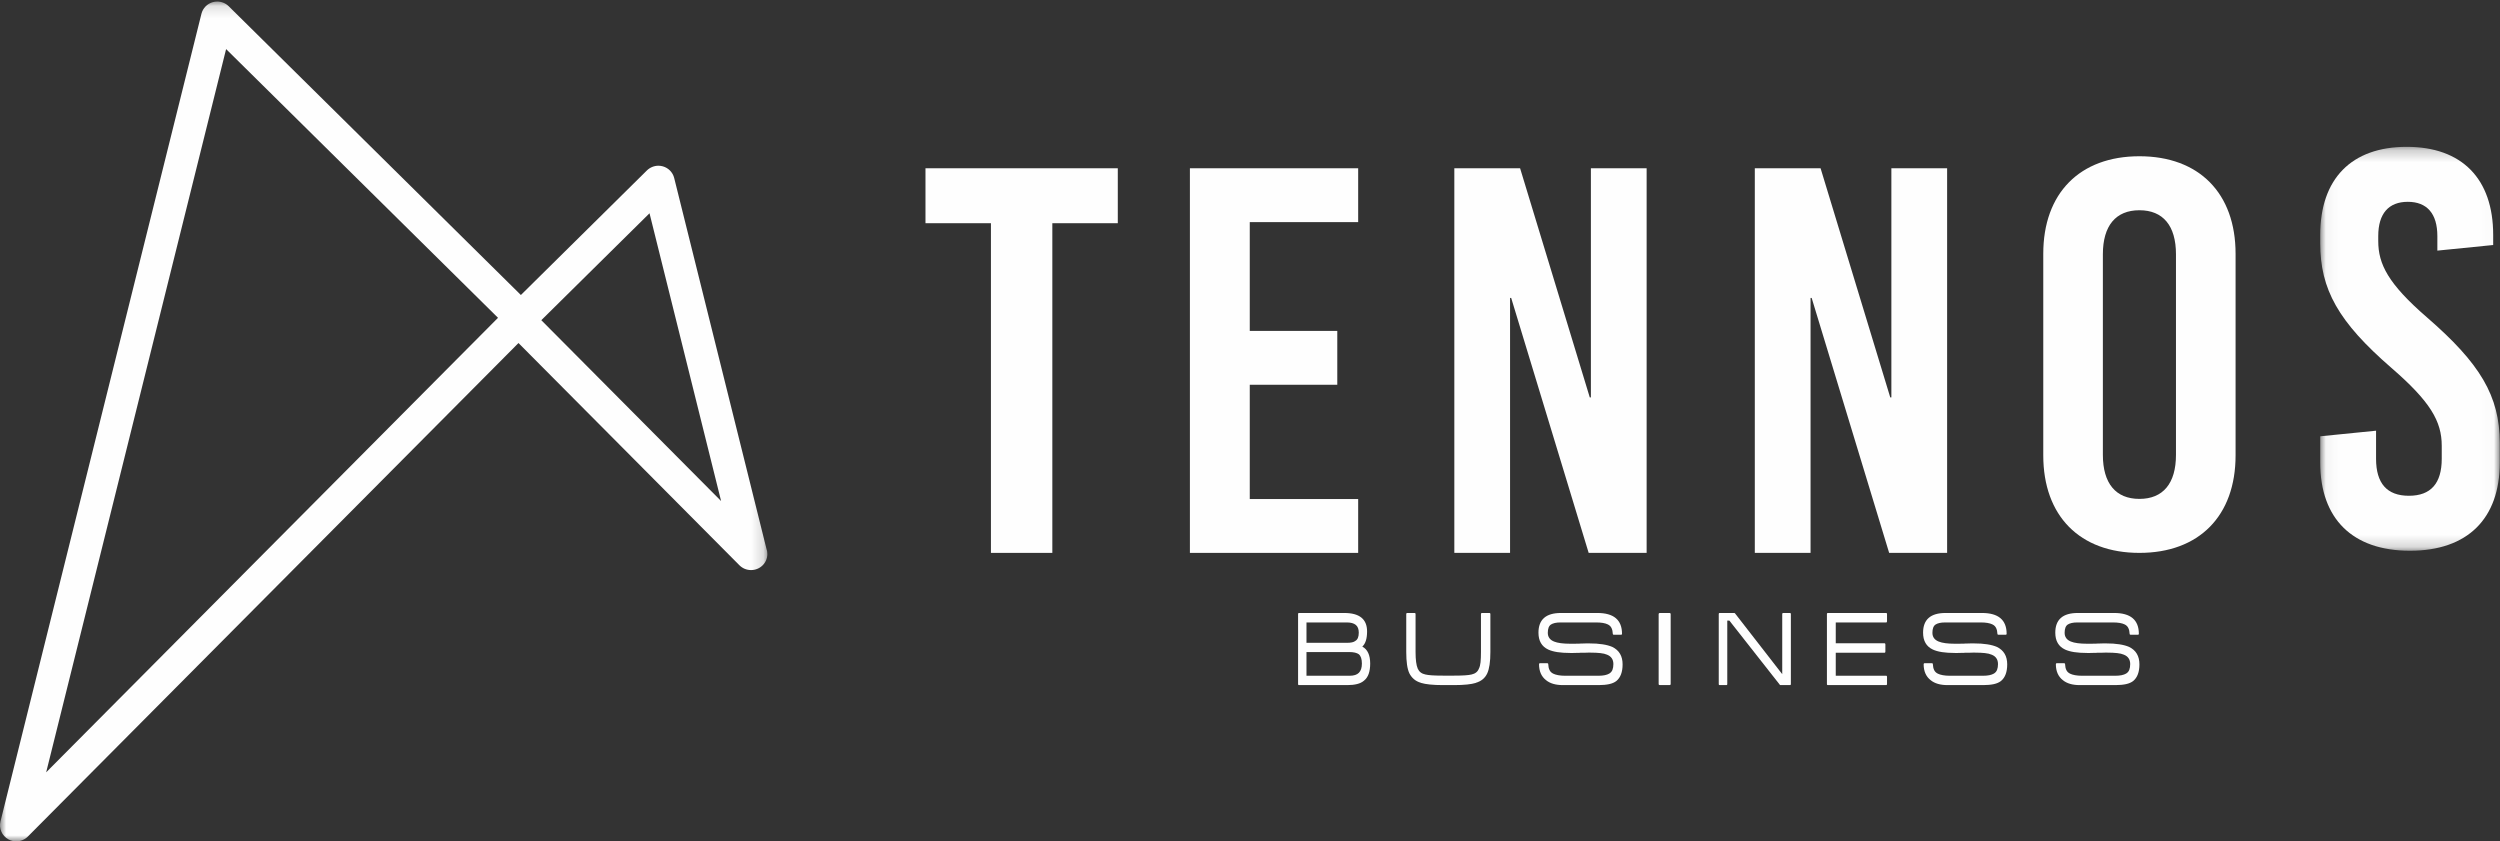
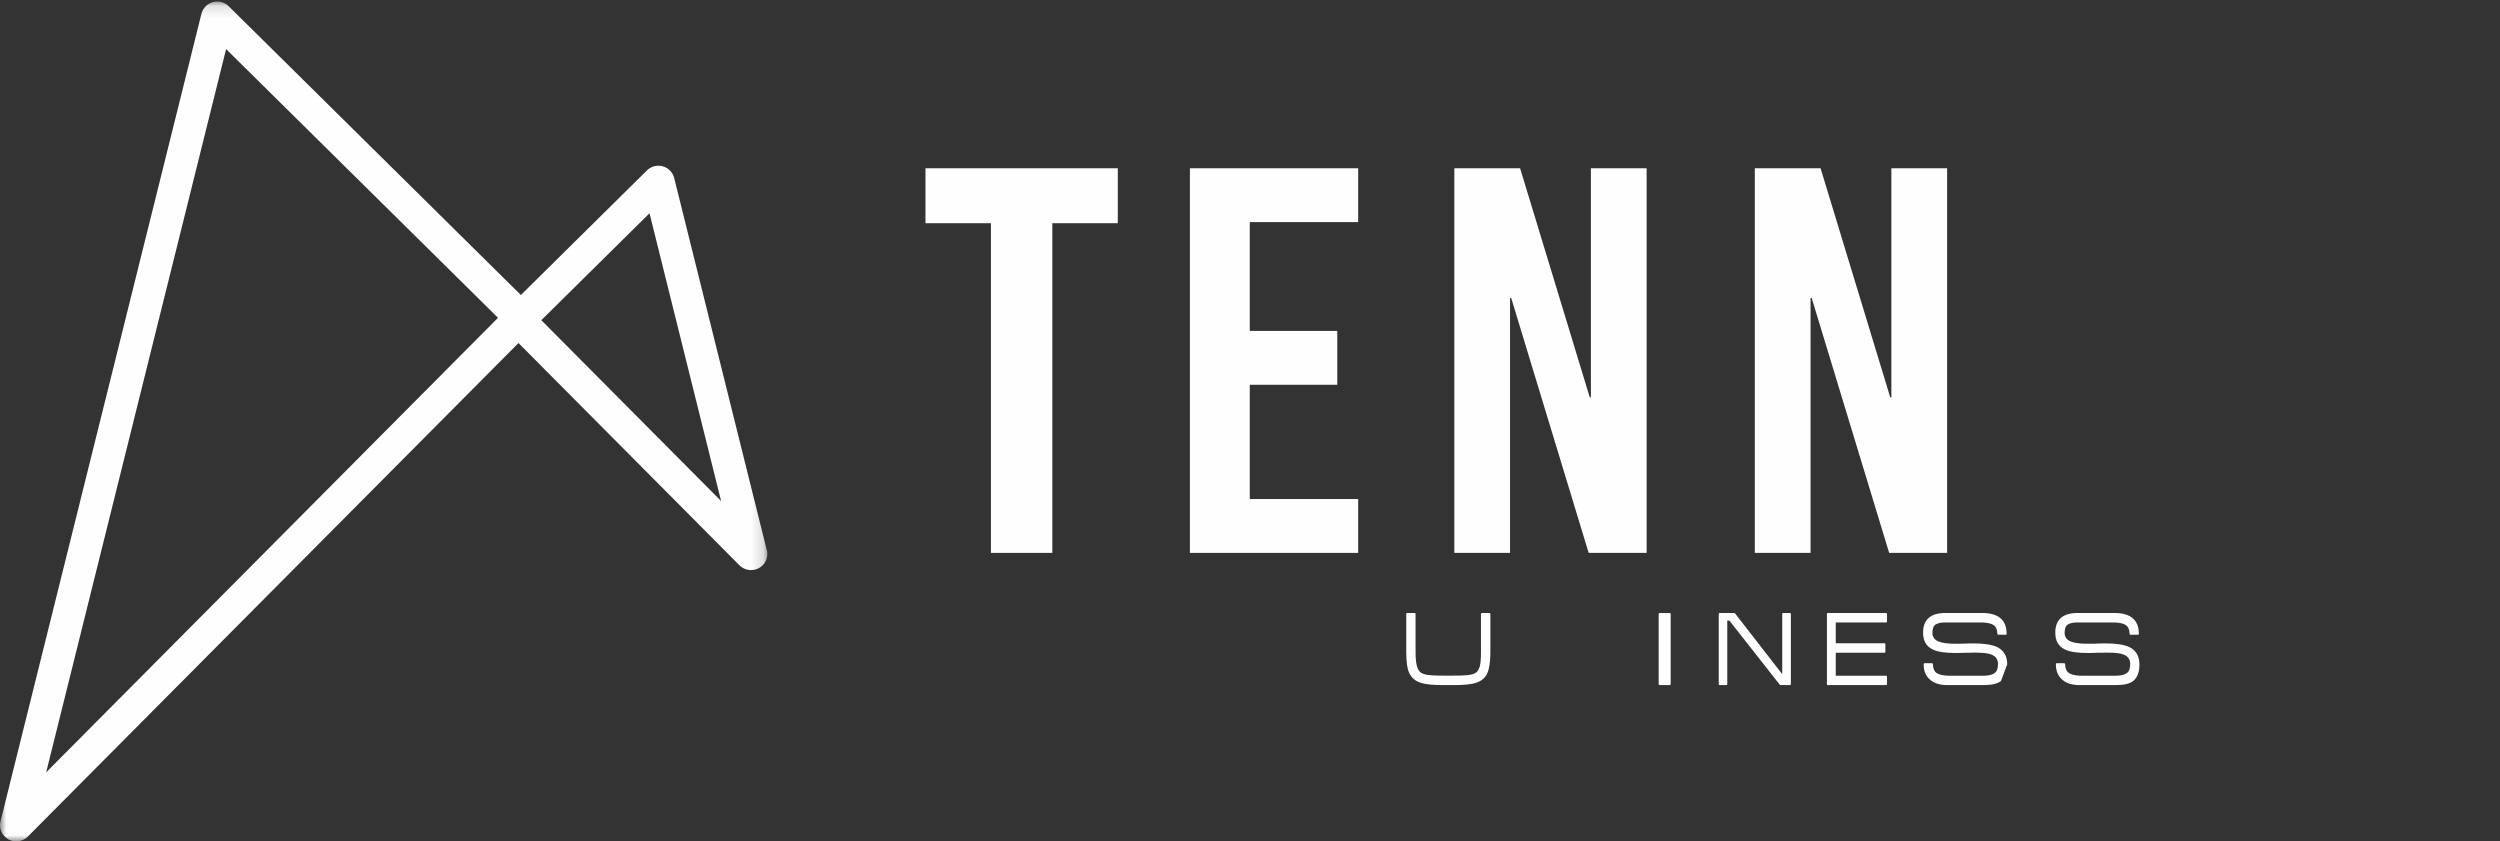
<svg xmlns="http://www.w3.org/2000/svg" xmlns:xlink="http://www.w3.org/1999/xlink" width="208px" height="70px" viewBox="0 0 208 70" version="1.1">
  <rect x="0" y="0" width="208" height="70" fill="#333333" stroke="none" />
  <title>Group 33</title>
  <desc>Created with Sketch.</desc>
  <defs>
    <polygon id="path-1" points="4.21947849e-05 0.129 63.844 0.129 63.844 70 4.21947849e-05 70" />
    <polygon id="path-3" points="0.043 0.217 14.98 0.217 14.98 33.822 0.043 33.822" />
  </defs>
  <g id="Welcome" stroke="none" stroke-width="1" fill="none" fill-rule="evenodd">
    <g id="Desktop-HD" transform="translate(-207, -78)">
      <g id="Group-33" transform="translate(207, 78)">
        <g id="Group-3">
          <mask id="mask-2" fill="white">
            <use xlink:href="#path-1" />
          </mask>
          <g id="Clip-2" />
          <path d="M41.435,26.441 L3.841,64.257 L18.812,4.084 L41.435,26.441 Z M59.996,41.687 L45.037,26.64 L54.04,17.744 L59.996,41.687 Z M63.761,45.628 L56.091,14.804 C55.973,14.338 55.61,13.967 55.142,13.838 C55.025,13.805 54.902,13.788 54.78,13.788 C54.424,13.788 54.076,13.932 53.824,14.179 L43.337,24.545 L19.028,0.519 C18.776,0.271 18.428,0.129 18.073,0.129 C17.948,0.129 17.825,0.145 17.707,0.179 C17.241,0.307 16.877,0.677 16.76,1.145 L0.039,68.346 C-0.106,68.928 0.164,69.538 0.694,69.831 C0.894,69.942 1.122,70 1.351,70 C1.712,70 2.063,69.854 2.316,69.601 L43.138,28.54 L61.521,47.031 C61.778,47.287 62.117,47.429 62.48,47.43 L62.486,47.43 L62.493,47.43 C63.239,47.43 63.844,46.83 63.844,46.096 C63.844,45.935 63.818,45.778 63.761,45.628 L63.761,45.628 Z" id="Fill-1" fill="#FEFEFE" mask="url(#mask-2)" />
        </g>
-         <path d="M113.05,54.431 C112.97,54.374 112.865,54.33 112.735,54.298 C112.606,54.267 112.449,54.251 112.265,54.251 L108.699,54.251 L108.699,56.223 L112.291,56.223 C112.642,56.223 112.899,56.139 113.063,55.972 C113.227,55.804 113.309,55.55 113.309,55.208 C113.309,54.836 113.223,54.577 113.05,54.431 M112.8,51.99 C112.633,51.855 112.386,51.787 112.057,51.787 L108.699,51.787 L108.699,53.483 L112.066,53.483 C112.406,53.483 112.639,53.43 112.766,53.322 C112.955,53.215 113.05,52.987 113.05,52.64 C113.05,52.343 112.967,52.126 112.8,51.99 M113.875,56.062 C113.791,56.302 113.657,56.495 113.473,56.64 C113.324,56.766 113.134,56.858 112.904,56.914 C112.673,56.972 112.403,57 112.092,57 L108.078,57 C108.026,57 108,56.972 108,56.914 L108,51.095 C108,51.032 108.026,51 108.078,51 L111.842,51 C113.108,51 113.741,51.512 113.741,52.535 C113.741,53.136 113.609,53.556 113.344,53.796 C113.781,54.03 114,54.501 114,55.208 C114,55.537 113.958,55.821 113.875,56.062" id="Fill-4" fill="#FEFEFE" />
        <path d="M123.739,56.024 C123.558,56.415 123.242,56.678 122.79,56.81 C122.79,56.817 122.786,56.82 122.78,56.82 C122.599,56.877 122.359,56.921 122.059,56.952 C121.759,56.984 121.395,57 120.97,57 L120.059,57 C119.633,57 119.27,56.984 118.97,56.952 C118.67,56.921 118.427,56.877 118.239,56.82 C118.233,56.82 118.226,56.817 118.22,56.81 C117.988,56.741 117.794,56.64 117.639,56.507 C117.484,56.374 117.358,56.213 117.261,56.024 C117.171,55.834 117.105,55.591 117.063,55.294 C117.021,54.997 117,54.65 117,54.251 L117,51.095 C117,51.032 117.025,51 117.077,51 L117.687,51 C117.746,51 117.775,51.032 117.775,51.095 L117.775,54.251 C117.775,54.896 117.836,55.357 117.958,55.635 C118.075,55.894 118.288,56.056 118.597,56.118 C118.849,56.182 119.336,56.213 120.059,56.213 L120.97,56.213 C121.692,56.213 122.18,56.182 122.432,56.118 C122.741,56.049 122.945,55.888 123.041,55.635 C123.112,55.502 123.159,55.321 123.182,55.09 C123.205,54.86 123.216,54.58 123.216,54.251 L123.216,51.095 C123.216,51.032 123.248,51 123.313,51 L123.913,51 C123.971,51 124,51.032 124,51.095 L124,54.251 C124,55.054 123.913,55.644 123.739,56.024" id="Fill-6" fill="#FEFEFE" />
-         <path d="M134.482,56.659 C134.329,56.779 134.129,56.866 133.883,56.92 C133.637,56.973 133.344,57 133.005,57 L130.033,57 C129.432,57 128.965,56.864 128.633,56.592 C128.243,56.289 128.048,55.847 128.048,55.265 C128.048,55.208 128.073,55.18 128.124,55.18 L128.729,55.18 C128.786,55.18 128.815,55.208 128.815,55.265 C128.821,55.455 128.856,55.616 128.921,55.749 C128.984,55.881 129.09,55.983 129.237,56.052 C129.339,56.103 129.473,56.144 129.64,56.175 C129.806,56.207 130.001,56.223 130.225,56.223 L132.977,56.223 C133.194,56.223 133.376,56.207 133.523,56.175 C133.67,56.144 133.791,56.1 133.888,56.043 C134.015,55.967 134.105,55.863 134.156,55.73 C134.207,55.597 134.233,55.439 134.233,55.256 C134.233,54.871 134.057,54.608 133.705,54.469 C133.565,54.406 133.379,54.362 133.149,54.337 C132.919,54.312 132.651,54.299 132.344,54.299 L132.114,54.299 C132.03,54.299 131.931,54.302 131.816,54.308 L131.663,54.308 L131.49,54.308 C131.477,54.308 131.462,54.31 131.442,54.313 C131.423,54.316 131.401,54.318 131.375,54.318 L131.251,54.318 C131.116,54.324 130.998,54.327 130.896,54.327 L130.646,54.327 C129.828,54.327 129.218,54.232 128.815,54.043 C128.272,53.79 128,53.322 128,52.64 C128,51.547 128.623,51 129.87,51 L132.9,51 C134.268,51 134.952,51.578 134.952,52.735 C134.952,52.785 134.929,52.811 134.885,52.811 L134.261,52.811 C134.21,52.811 134.185,52.785 134.185,52.735 C134.178,52.551 134.143,52.392 134.079,52.256 C134.015,52.12 133.91,52.018 133.763,51.948 C133.545,51.84 133.219,51.787 132.785,51.787 L129.85,51.787 C129.652,51.787 129.488,51.802 129.357,51.834 C129.226,51.866 129.122,51.907 129.045,51.958 C128.866,52.071 128.777,52.302 128.777,52.649 C128.777,52.997 128.953,53.24 129.304,53.379 C129.598,53.499 130.049,53.559 130.656,53.559 L130.953,53.559 C131.087,53.559 131.247,53.556 131.433,53.55 C131.452,53.55 131.473,53.549 131.495,53.545 C131.517,53.542 131.541,53.54 131.567,53.54 L131.692,53.54 C131.807,53.534 131.909,53.531 131.998,53.531 L132.209,53.531 C132.644,53.531 133.021,53.556 133.341,53.607 C133.661,53.657 133.929,53.73 134.146,53.825 C134.715,54.103 135,54.586 135,55.275 C135,55.913 134.827,56.375 134.482,56.659" id="Fill-8" fill="#FEFEFE" />
        <path d="M138.125,57 C138.042,57 138,56.972 138,56.914 L138,51.095 C138,51.032 138.042,51 138.125,51 L138.89,51 C138.963,51 139,51.032 139,51.095 L139,56.914 C139,56.972 138.963,57 138.89,57 L138.125,57 Z" id="Fill-10" fill="#FEFEFE" />
        <path d="M148.133,57 C148.103,57 148.086,56.991 148.08,56.972 L143.885,51.635 L143.709,51.635 L143.709,56.914 C143.709,56.972 143.683,57 143.631,57 L143.079,57 C143.026,57 143,56.972 143,56.914 L143,51.095 C143,51.032 143.026,51 143.079,51 L144.296,51 C144.314,51 144.334,51.013 144.358,51.038 L148.282,56.09 L148.282,51.095 C148.282,51.032 148.311,51 148.37,51 L148.921,51 C148.974,51 149,51.032 149,51.095 L149,56.914 C149,56.972 148.974,57 148.921,57 L148.133,57 Z" id="Fill-12" fill="#FEFEFE" />
        <path d="M152.082,57 C152.027,57 152,56.972 152,56.914 L152,51.095 C152,51.032 152.027,51 152.082,51 L156.928,51 C156.976,51 157,51.032 157,51.095 L157,51.692 C157,51.755 156.976,51.787 156.928,51.787 L152.735,51.787 L152.735,53.521 L156.792,53.521 C156.84,53.521 156.864,53.553 156.864,53.616 L156.864,54.213 C156.864,54.277 156.84,54.308 156.792,54.308 L152.735,54.308 L152.735,56.223 L156.928,56.223 C156.976,56.223 157,56.251 157,56.308 L157,56.914 C157,56.972 156.976,57 156.928,57 L152.082,57 Z" id="Fill-14" fill="#FEFEFE" />
-         <path d="M166.482,56.659 C166.329,56.779 166.129,56.866 165.883,56.92 C165.637,56.973 165.344,57 165.006,57 L162.033,57 C161.432,57 160.965,56.864 160.633,56.592 C160.243,56.289 160.048,55.847 160.048,55.265 C160.048,55.208 160.073,55.18 160.125,55.18 L160.729,55.18 C160.786,55.18 160.815,55.208 160.815,55.265 C160.822,55.455 160.857,55.616 160.921,55.749 C160.984,55.881 161.09,55.983 161.237,56.052 C161.339,56.103 161.473,56.144 161.64,56.175 C161.806,56.207 162.001,56.223 162.225,56.223 L164.977,56.223 C165.194,56.223 165.376,56.207 165.523,56.175 C165.67,56.144 165.792,56.1 165.888,56.043 C166.016,55.967 166.105,55.863 166.156,55.73 C166.207,55.597 166.233,55.439 166.233,55.256 C166.233,54.871 166.057,54.608 165.705,54.469 C165.565,54.406 165.379,54.362 165.149,54.337 C164.919,54.312 164.651,54.299 164.344,54.299 L164.114,54.299 C164.03,54.299 163.932,54.302 163.816,54.308 L163.663,54.308 L163.491,54.308 C163.477,54.308 163.462,54.31 163.443,54.313 C163.423,54.316 163.401,54.318 163.375,54.318 L163.251,54.318 C163.116,54.324 162.998,54.327 162.896,54.327 L162.647,54.327 C161.828,54.327 161.218,54.232 160.815,54.043 C160.272,53.79 160,53.322 160,52.64 C160,51.547 160.623,51 161.87,51 L164.9,51 C166.268,51 166.952,51.578 166.952,52.735 C166.952,52.785 166.929,52.811 166.885,52.811 L166.262,52.811 C166.21,52.811 166.185,52.785 166.185,52.735 C166.179,52.551 166.143,52.392 166.079,52.256 C166.016,52.12 165.91,52.018 165.763,51.948 C165.545,51.84 165.219,51.787 164.785,51.787 L161.851,51.787 C161.653,51.787 161.488,51.802 161.357,51.834 C161.226,51.866 161.122,51.907 161.045,51.958 C160.866,52.071 160.777,52.302 160.777,52.649 C160.777,52.997 160.953,53.24 161.304,53.379 C161.598,53.499 162.049,53.559 162.656,53.559 L162.953,53.559 C163.088,53.559 163.247,53.556 163.433,53.55 C163.452,53.55 163.473,53.549 163.495,53.545 C163.518,53.542 163.541,53.54 163.567,53.54 L163.692,53.54 C163.807,53.534 163.909,53.531 163.999,53.531 L164.21,53.531 C164.644,53.531 165.022,53.556 165.341,53.607 C165.661,53.657 165.929,53.73 166.146,53.825 C166.715,54.103 167,54.586 167,55.275 C167,55.913 166.827,56.375 166.482,56.659" id="Fill-16" fill="#FEFEFE" />
+         <path d="M166.482,56.659 C166.329,56.779 166.129,56.866 165.883,56.92 C165.637,56.973 165.344,57 165.006,57 L162.033,57 C161.432,57 160.965,56.864 160.633,56.592 C160.243,56.289 160.048,55.847 160.048,55.265 C160.048,55.208 160.073,55.18 160.125,55.18 L160.729,55.18 C160.786,55.18 160.815,55.208 160.815,55.265 C160.822,55.455 160.857,55.616 160.921,55.749 C160.984,55.881 161.09,55.983 161.237,56.052 C161.339,56.103 161.473,56.144 161.64,56.175 C161.806,56.207 162.001,56.223 162.225,56.223 L164.977,56.223 C165.194,56.223 165.376,56.207 165.523,56.175 C165.67,56.144 165.792,56.1 165.888,56.043 C166.016,55.967 166.105,55.863 166.156,55.73 C166.207,55.597 166.233,55.439 166.233,55.256 C166.233,54.871 166.057,54.608 165.705,54.469 C165.565,54.406 165.379,54.362 165.149,54.337 C164.919,54.312 164.651,54.299 164.344,54.299 L164.114,54.299 C164.03,54.299 163.932,54.302 163.816,54.308 L163.663,54.308 L163.491,54.308 C163.477,54.308 163.462,54.31 163.443,54.313 C163.423,54.316 163.401,54.318 163.375,54.318 L163.251,54.318 C163.116,54.324 162.998,54.327 162.896,54.327 L162.647,54.327 C161.828,54.327 161.218,54.232 160.815,54.043 C160.272,53.79 160,53.322 160,52.64 C160,51.547 160.623,51 161.87,51 L164.9,51 C166.268,51 166.952,51.578 166.952,52.735 C166.952,52.785 166.929,52.811 166.885,52.811 L166.262,52.811 C166.21,52.811 166.185,52.785 166.185,52.735 C166.179,52.551 166.143,52.392 166.079,52.256 C166.016,52.12 165.91,52.018 165.763,51.948 C165.545,51.84 165.219,51.787 164.785,51.787 L161.851,51.787 C161.653,51.787 161.488,51.802 161.357,51.834 C161.226,51.866 161.122,51.907 161.045,51.958 C160.866,52.071 160.777,52.302 160.777,52.649 C160.777,52.997 160.953,53.24 161.304,53.379 C161.598,53.499 162.049,53.559 162.656,53.559 L162.953,53.559 C163.088,53.559 163.247,53.556 163.433,53.55 C163.452,53.55 163.473,53.549 163.495,53.545 C163.518,53.542 163.541,53.54 163.567,53.54 L163.692,53.54 C163.807,53.534 163.909,53.531 163.999,53.531 L164.21,53.531 C164.644,53.531 165.022,53.556 165.341,53.607 C165.661,53.657 165.929,53.73 166.146,53.825 C166.715,54.103 167,54.586 167,55.275 " id="Fill-16" fill="#FEFEFE" />
        <path d="M177.482,56.659 C177.329,56.779 177.129,56.866 176.883,56.92 C176.637,56.973 176.344,57 176.006,57 L173.033,57 C172.432,57 171.965,56.864 171.633,56.592 C171.243,56.289 171.048,55.847 171.048,55.265 C171.048,55.208 171.073,55.18 171.125,55.18 L171.729,55.18 C171.786,55.18 171.815,55.208 171.815,55.265 C171.822,55.455 171.857,55.616 171.921,55.749 C171.984,55.881 172.09,55.983 172.237,56.052 C172.339,56.103 172.473,56.144 172.64,56.175 C172.806,56.207 173.001,56.223 173.225,56.223 L175.977,56.223 C176.194,56.223 176.376,56.207 176.523,56.175 C176.67,56.144 176.792,56.1 176.888,56.043 C177.016,55.967 177.105,55.863 177.156,55.73 C177.207,55.597 177.233,55.439 177.233,55.256 C177.233,54.871 177.057,54.608 176.705,54.469 C176.565,54.406 176.379,54.362 176.149,54.337 C175.919,54.312 175.651,54.299 175.344,54.299 L175.114,54.299 C175.03,54.299 174.932,54.302 174.816,54.308 L174.663,54.308 L174.491,54.308 C174.477,54.308 174.462,54.31 174.443,54.313 C174.423,54.316 174.401,54.318 174.375,54.318 L174.251,54.318 C174.116,54.324 173.998,54.327 173.896,54.327 L173.647,54.327 C172.828,54.327 172.218,54.232 171.815,54.043 C171.272,53.79 171,53.322 171,52.64 C171,51.547 171.623,51 172.87,51 L175.9,51 C177.268,51 177.952,51.578 177.952,52.735 C177.952,52.785 177.929,52.811 177.885,52.811 L177.262,52.811 C177.21,52.811 177.185,52.785 177.185,52.735 C177.179,52.551 177.143,52.392 177.079,52.256 C177.016,52.12 176.91,52.018 176.763,51.948 C176.545,51.84 176.219,51.787 175.785,51.787 L172.851,51.787 C172.653,51.787 172.488,51.802 172.357,51.834 C172.226,51.866 172.122,51.907 172.045,51.958 C171.866,52.071 171.777,52.302 171.777,52.649 C171.777,52.997 171.953,53.24 172.304,53.379 C172.598,53.499 173.049,53.559 173.656,53.559 L173.953,53.559 C174.088,53.559 174.247,53.556 174.433,53.55 C174.452,53.55 174.473,53.549 174.495,53.545 C174.518,53.542 174.541,53.54 174.567,53.54 L174.692,53.54 C174.807,53.534 174.909,53.531 174.999,53.531 L175.21,53.531 C175.644,53.531 176.022,53.556 176.341,53.607 C176.661,53.657 176.929,53.73 177.146,53.825 C177.715,54.103 178,54.586 178,55.275 C178,55.913 177.827,56.375 177.482,56.659" id="Fill-18" fill="#FEFEFE" />
        <polygon id="Fill-20" fill="#FEFEFE" points="93 18.571 87.554 18.571 87.554 46 82.446 46 82.446 18.571 77 18.571 77 14 93 14" />
        <polygon id="Fill-22" fill="#FEFEFE" points="113 18.48 103.98 18.48 103.98 27.532 111.262 27.532 111.262 32.012 103.98 32.012 103.98 41.52 113 41.52 113 46 99 46 99 14 113 14" />
        <polygon id="Fill-24" fill="#FEFEFE" points="137 46 132.177 46 125.73 24.788 125.637 24.788 125.637 46 121 46 121 14 126.472 14 132.269 33.063 132.362 33.063 132.362 14 137 14" />
        <polygon id="Fill-26" fill="#FEFEFE" points="162 46 157.177 46 150.73 24.788 150.638 24.788 150.638 46 146 46 146 14 151.472 14 157.269 33.063 157.362 33.063 157.362 14 162 14" />
-         <path d="M174.959,21.158 L174.959,37.842 C174.959,40.225 176.035,41.508 178,41.508 C179.965,41.508 181.041,40.225 181.041,37.842 L181.041,21.158 C181.041,18.775 179.965,17.492 178,17.492 C176.035,17.492 174.959,18.775 174.959,21.158 M186,21.113 L186,37.887 C186,42.929 182.959,46 178,46 C173.041,46 170,42.929 170,37.887 L170,21.113 C170,16.071 173.041,13 178,13 C182.959,13 186,16.071 186,21.113" id="Fill-28" fill="#FEFEFE" />
        <g id="Group-32" transform="translate(193, 12)">
          <mask id="mask-4" fill="white">
            <use xlink:href="#path-3" />
          </mask>
          <g id="Clip-31" />
-           <path d="M14.433,7.544 L14.433,8.385 L9.788,8.851 L9.788,7.637 C9.788,5.771 8.923,4.791 7.329,4.791 C5.735,4.791 4.87,5.771 4.87,7.637 L4.87,8.058 C4.87,9.971 5.689,11.605 8.923,14.406 C13.34,18.232 14.98,20.94 14.98,24.86 L14.98,26.494 C14.98,31.161 12.293,33.822 7.511,33.822 C2.73,33.822 0.043,31.161 0.043,26.494 L0.043,24.3 L4.688,23.834 L4.688,26.167 C4.688,28.221 5.599,29.248 7.42,29.248 C9.242,29.248 10.153,28.221 10.153,26.167 L10.153,25.094 C10.153,23.04 9.196,21.407 5.963,18.606 C1.546,14.779 0.043,12.072 0.043,8.244 L0.043,7.544 C0.043,2.877 2.639,0.217 7.238,0.217 C11.837,0.217 14.433,2.877 14.433,7.544" id="Fill-30" fill="#FEFEFE" mask="url(#mask-4)" />
        </g>
      </g>
    </g>
  </g>
</svg>